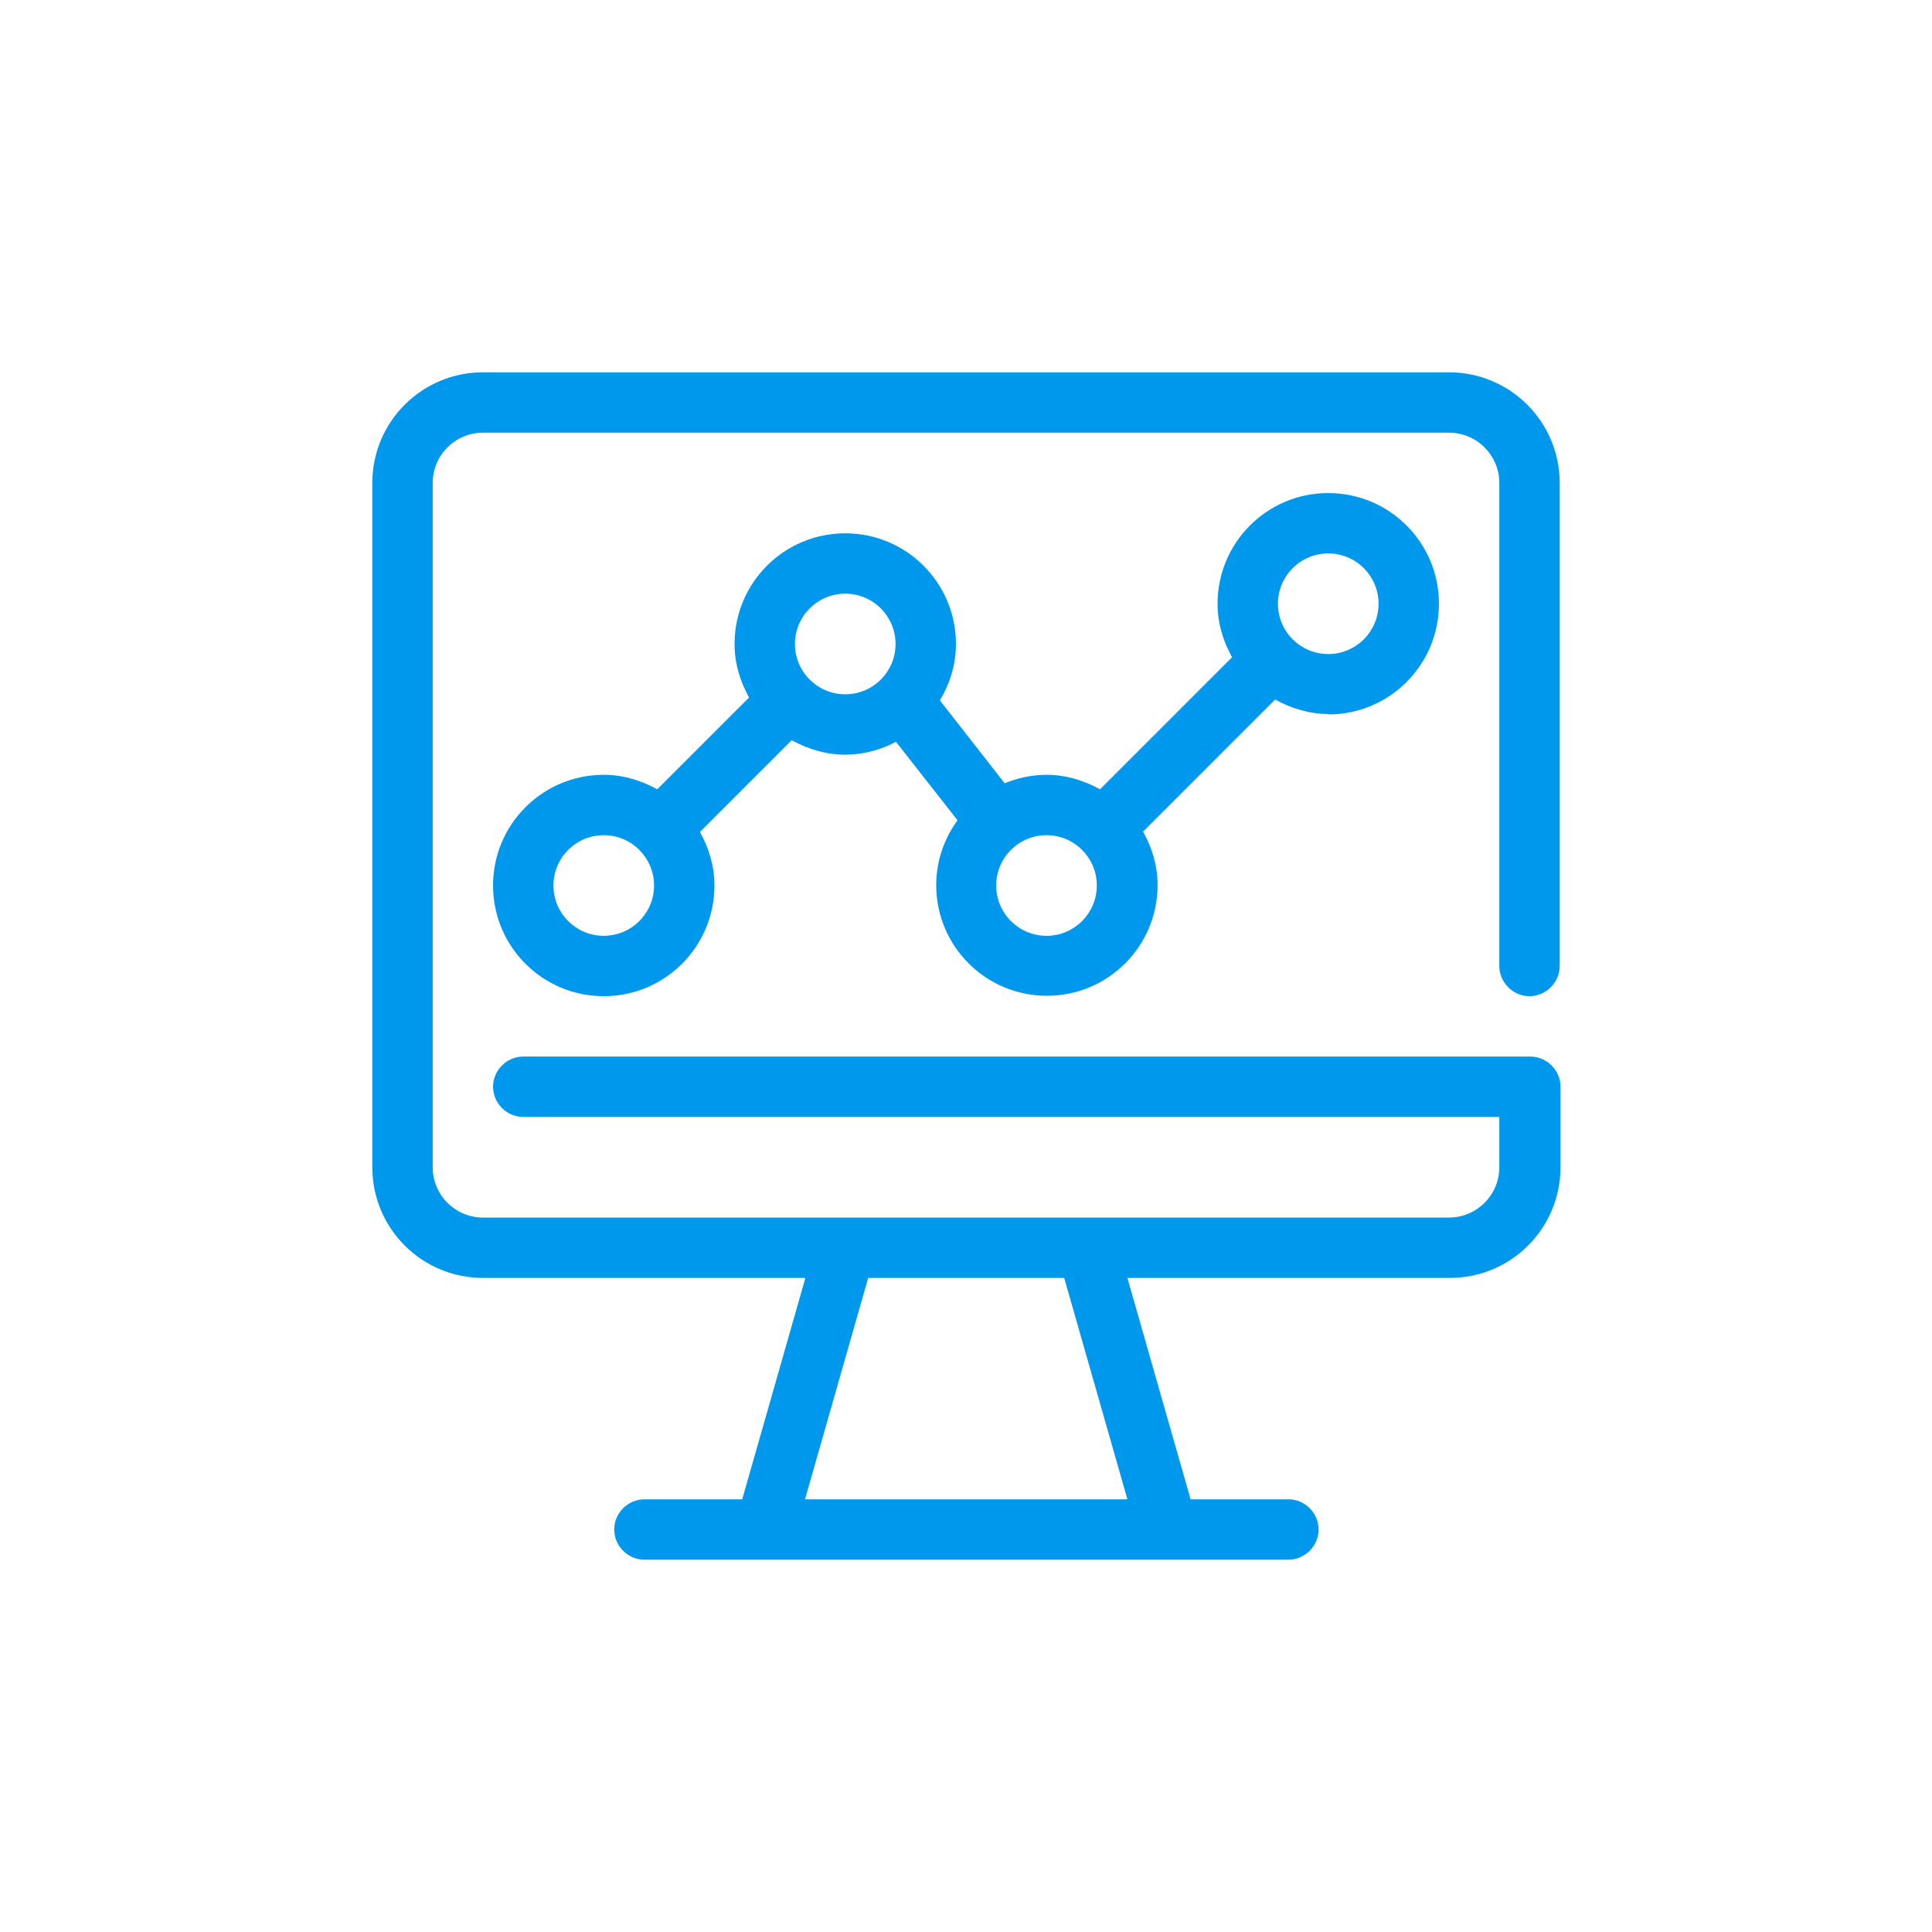
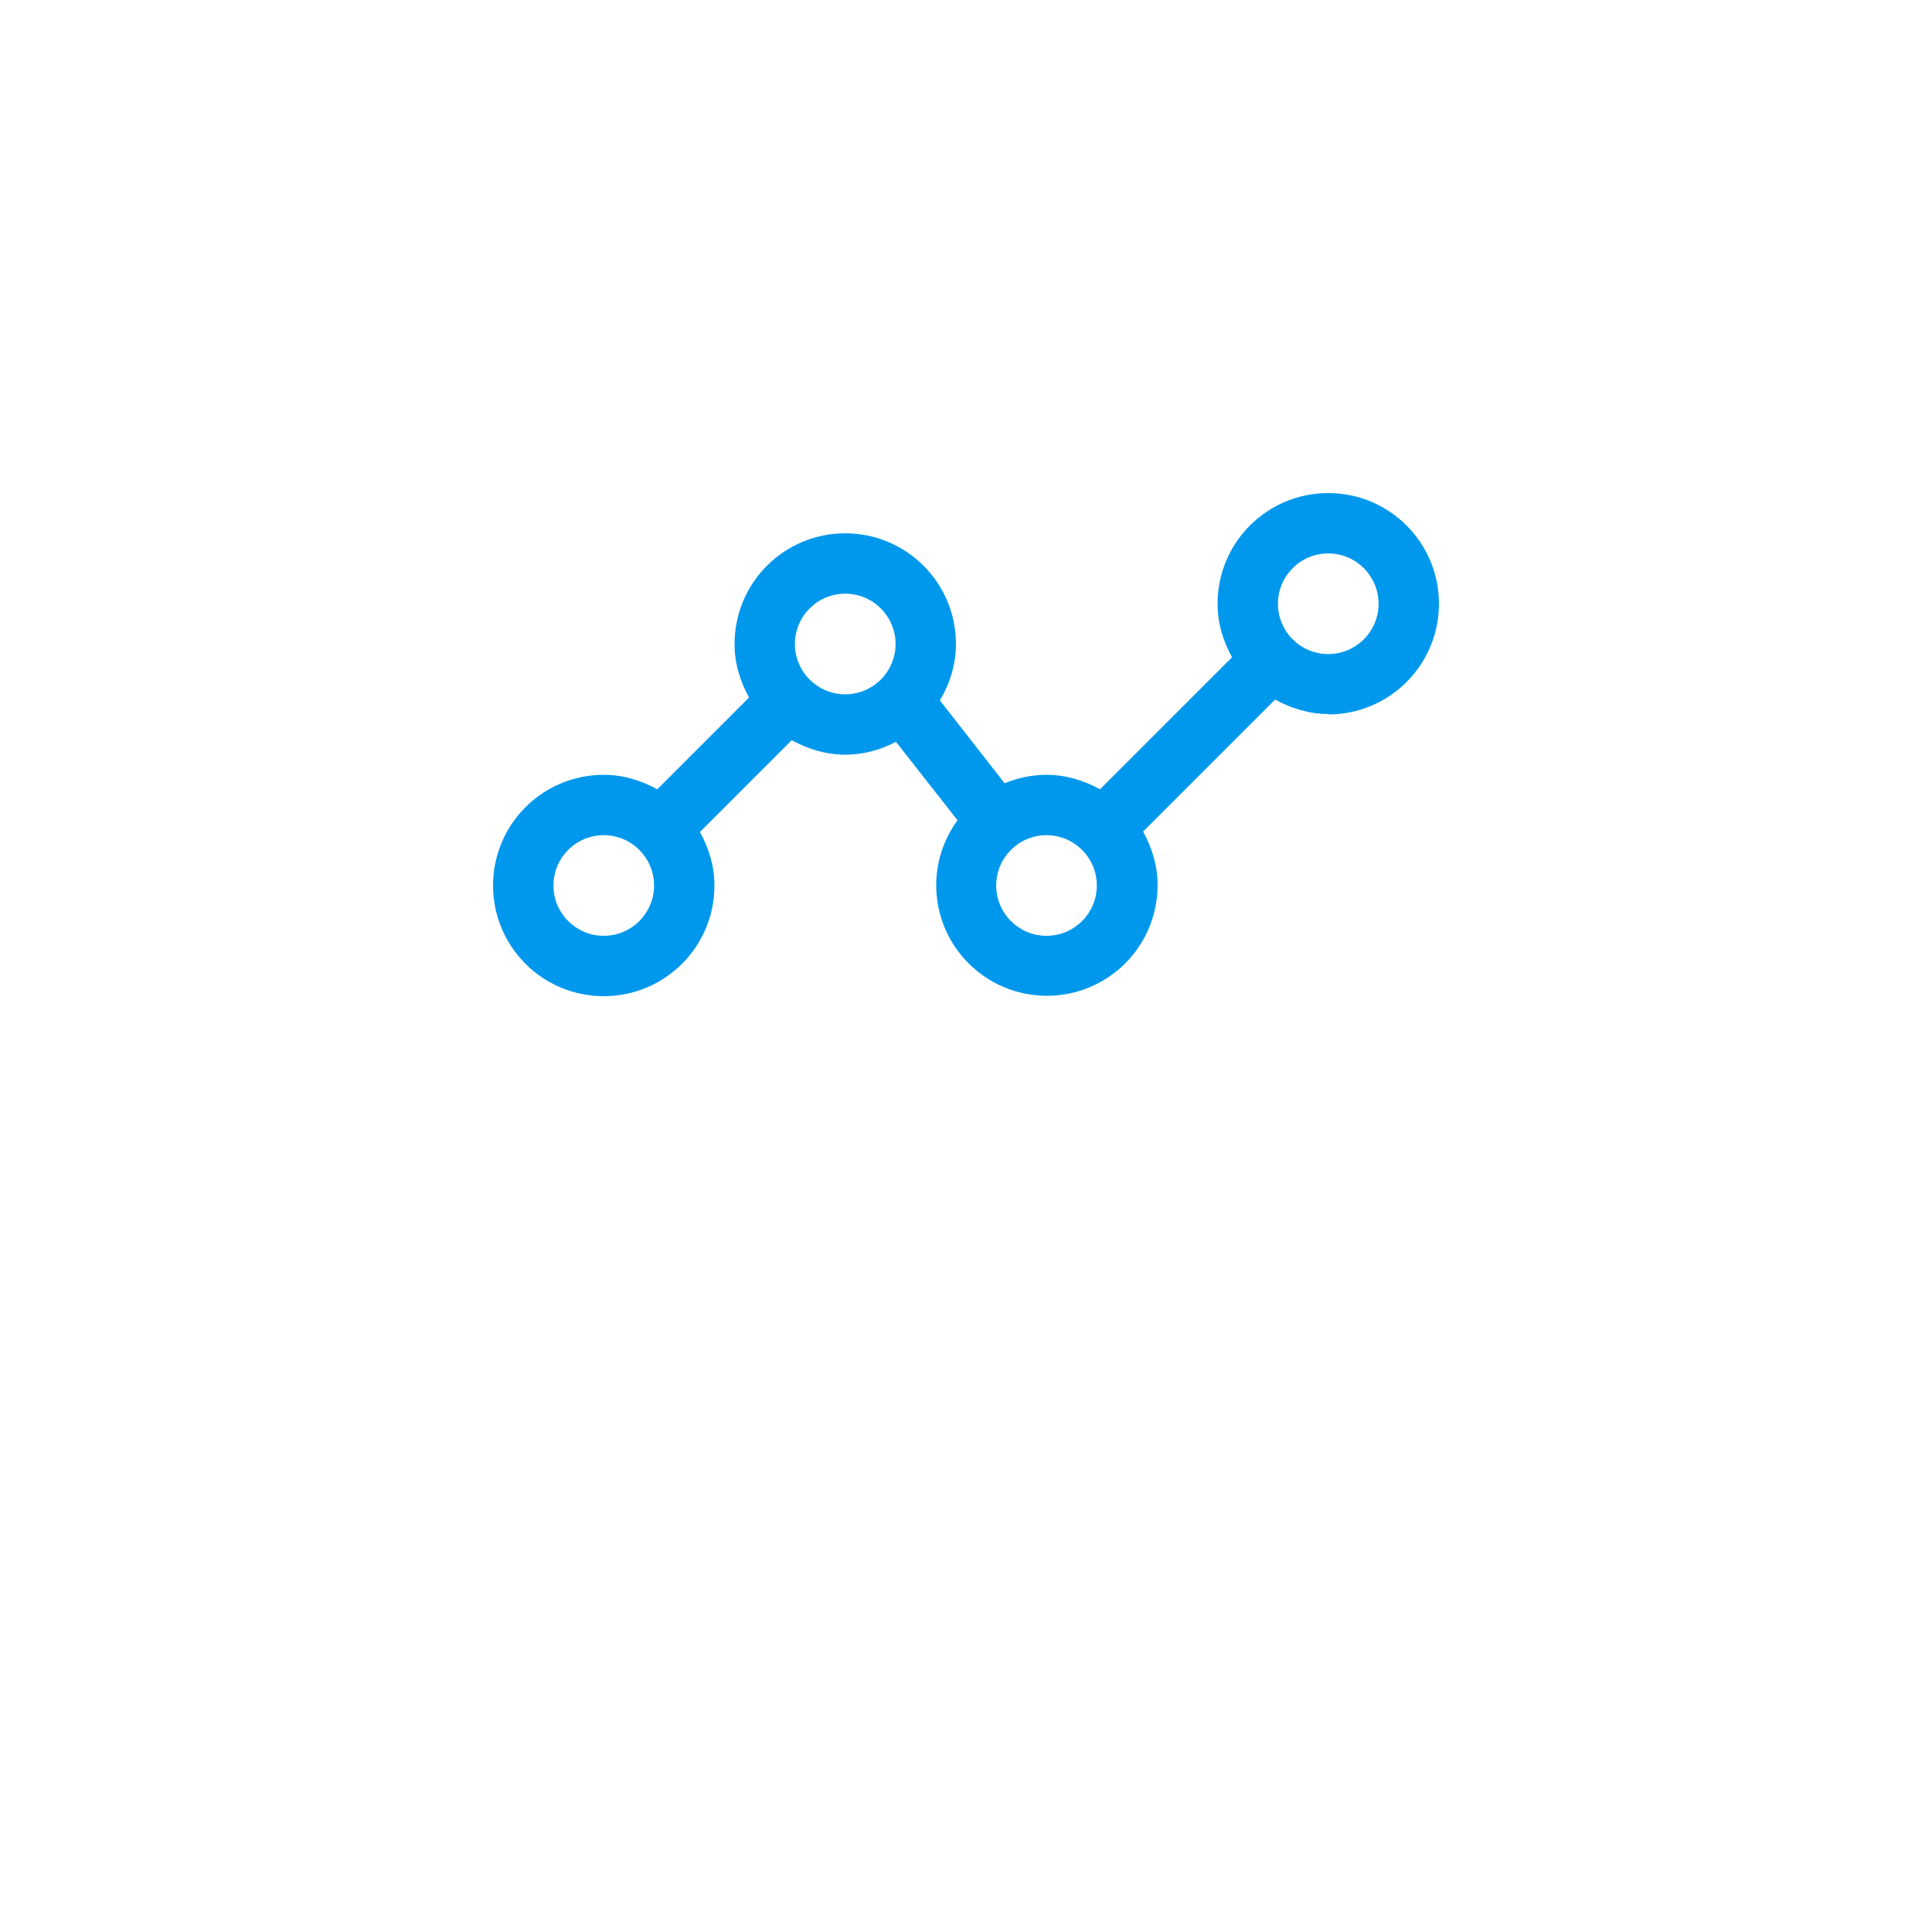
<svg xmlns="http://www.w3.org/2000/svg" id="Outline" viewBox="0 0 48 48">
  <defs>
    <style>
      .cls-1 {
        fill: #0098ec;
      }
    </style>
  </defs>
-   <path class="cls-1" d="M38,24.75c.41,0,.75-.34.75-.75v-12c0-1.52-1.23-2.75-2.75-2.75H12c-1.52,0-2.75,1.23-2.75,2.75v17c0,1.52,1.23,2.75,2.75,2.75h8.01l-1.57,5.5h-2.43c-.41,0-.75.34-.75.75s.34.75.75.75h16c.41,0,.75-.34.75-.75s-.34-.75-.75-.75h-2.43l-1.57-5.5h8.01c1.52,0,2.75-1.23,2.75-2.75v-2c0-.41-.34-.75-.75-.75H13c-.41,0-.75.34-.75.75s.34.75.75.75h24.25v1.25c0,.69-.56,1.25-1.25,1.25H12c-.69,0-1.25-.56-1.25-1.25V12c0-.69.56-1.25,1.25-1.25h24c.69,0,1.25.56,1.25,1.25v12c0,.41.34.75.75.75ZM28.01,37.25h-8.01l1.57-5.5h4.87l1.57,5.5Z" />
  <path class="cls-1" d="M33,17.75c1.52,0,2.75-1.23,2.75-2.75s-1.23-2.75-2.75-2.75-2.75,1.23-2.75,2.75c0,.49.14.93.36,1.33l-3.28,3.28c-.4-.22-.85-.36-1.33-.36-.37,0-.72.08-1.04.21l-1.61-2.06c.25-.41.4-.89.4-1.4,0-1.52-1.23-2.75-2.75-2.75s-2.75,1.23-2.75,2.75c0,.49.14.93.36,1.33l-2.28,2.28c-.4-.22-.85-.36-1.33-.36-1.52,0-2.75,1.23-2.75,2.75s1.23,2.75,2.75,2.75,2.75-1.23,2.75-2.75c0-.49-.14-.93-.36-1.33l2.28-2.28c.4.22.85.36,1.33.36.46,0,.88-.12,1.26-.32l1.53,1.95c-.33.45-.53,1.01-.53,1.61,0,1.52,1.23,2.75,2.75,2.75s2.75-1.23,2.75-2.75c0-.49-.14-.93-.36-1.33l3.28-3.28c.4.22.85.36,1.33.36ZM33,13.75c.69,0,1.25.56,1.25,1.25s-.56,1.25-1.25,1.25-1.25-.56-1.25-1.25.56-1.25,1.25-1.25ZM15,23.25c-.69,0-1.25-.56-1.25-1.25s.56-1.25,1.25-1.25,1.25.56,1.25,1.25-.56,1.25-1.25,1.25ZM19.75,16c0-.69.56-1.25,1.25-1.25s1.25.56,1.25,1.25-.56,1.25-1.25,1.25-1.25-.56-1.25-1.25ZM26,23.25c-.69,0-1.25-.56-1.25-1.25s.56-1.25,1.25-1.25,1.25.56,1.25,1.25-.56,1.25-1.25,1.25Z" />
</svg>